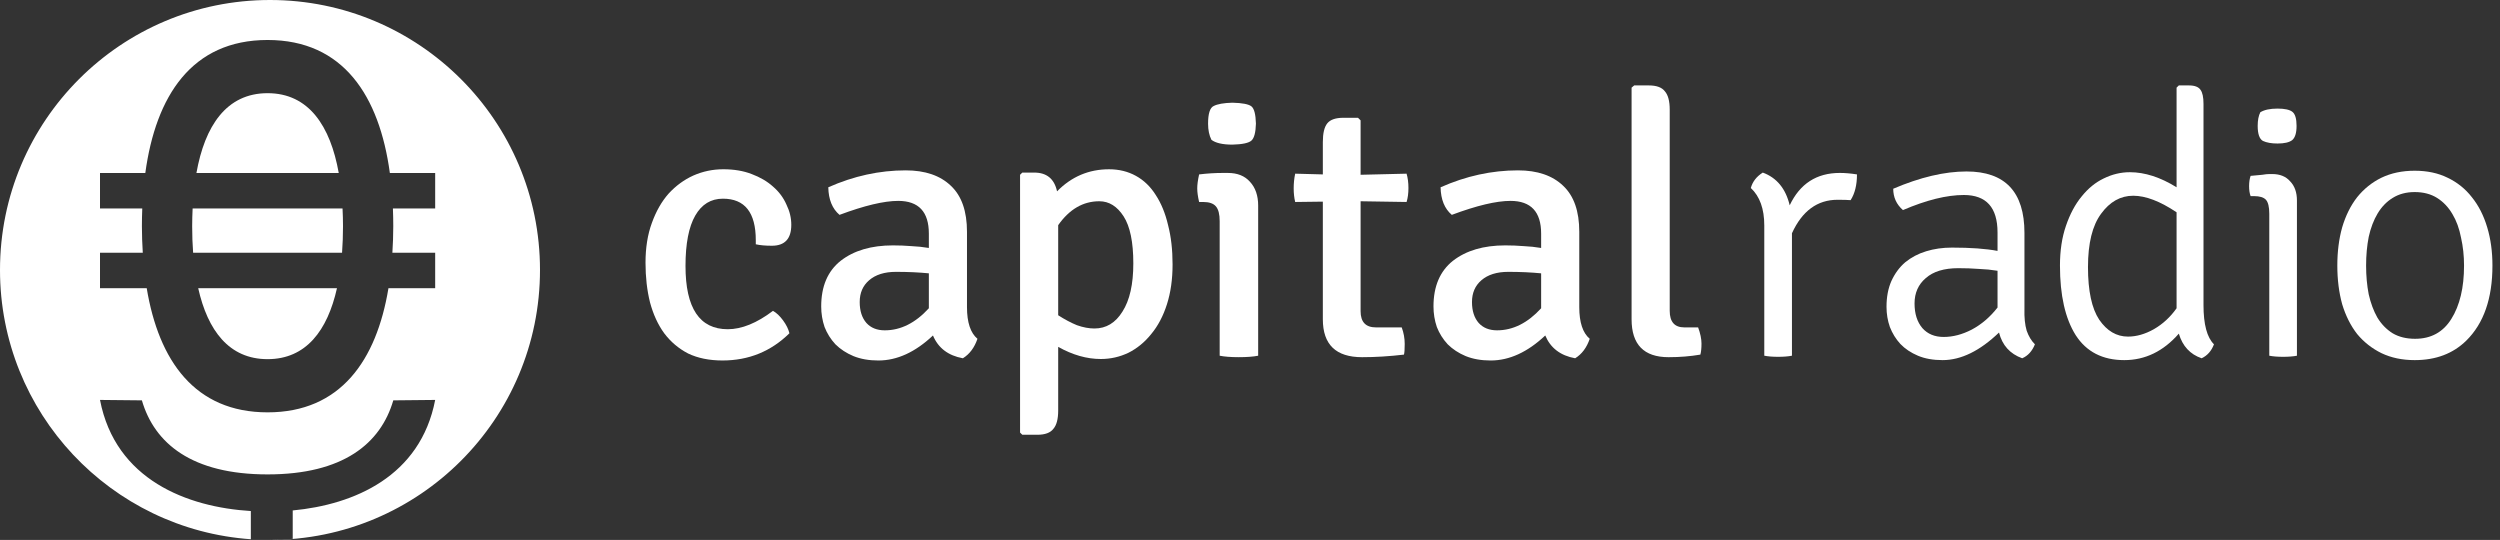
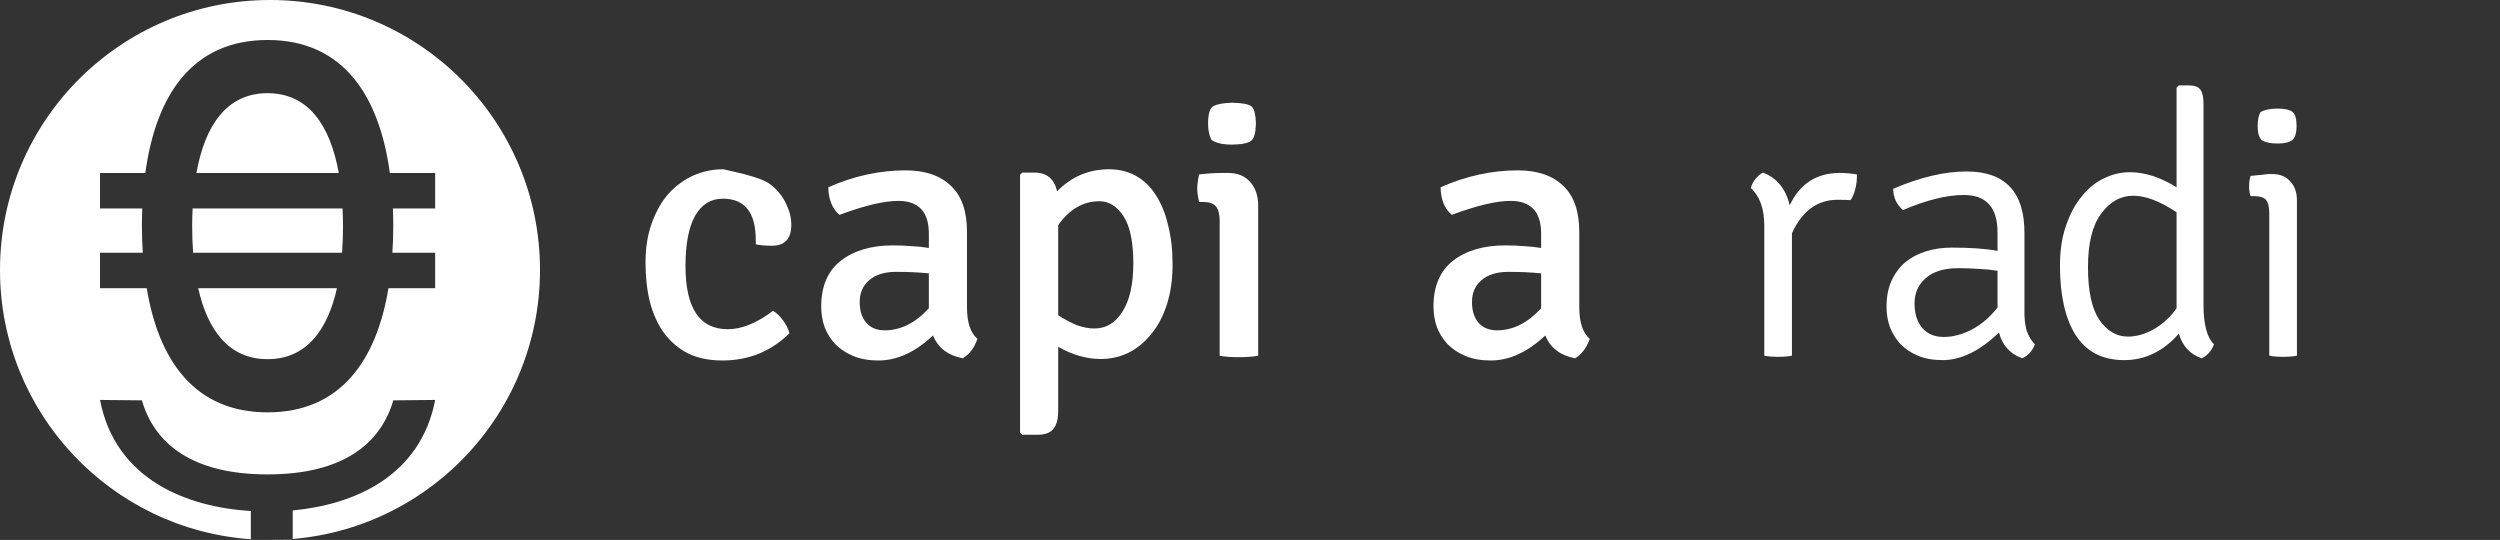
<svg xmlns="http://www.w3.org/2000/svg" width="213px" height="46px" viewBox="0 0 213 46" version="1.1">
  <rect x="0" y="0" width="213" height="46" fill="#333333" stroke="none" />
  <title>Group 5</title>
  <desc>Created with Sketch.</desc>
  <g id="Symbols" stroke="none" stroke-width="1" fill="none" fill-rule="evenodd">
    <g id="footer" transform="translate(-613, -55)" fill="#FFFFFF">
      <g id="Group-5" transform="translate(613, 55)">
        <g id="Group-27" transform="translate(54.998, 6.874)">
-           <path d="M9.395,13.939 L9.395,13.594 C9.395,11.233 8.461,10.054 6.593,10.054 C5.573,10.054 4.788,10.534 4.236,11.495 C3.684,12.456 3.407,13.886 3.407,15.787 C3.407,19.381 4.607,21.176 7.007,21.176 C8.196,21.176 9.48,20.654 10.86,19.61 C11.158,19.778 11.444,20.048 11.72,20.424 C11.996,20.801 12.176,21.166 12.261,21.52 C10.69,23.067 8.79,23.839 6.561,23.839 C5.435,23.839 4.459,23.641 3.631,23.245 C2.824,22.826 2.144,22.252 1.592,21.52 C1.062,20.79 0.658,19.913 0.383,18.89 C0.127,17.865 8.65882531e-05,16.738 8.65882531e-05,15.505 C8.65882531e-05,14.231 0.18,13.103 0.541,12.121 C0.902,11.118 1.38,10.284 1.974,9.615 C2.59,8.947 3.291,8.435 4.077,8.08 C4.884,7.725 5.733,7.547 6.625,7.547 C7.537,7.547 8.345,7.683 9.044,7.955 C9.767,8.226 10.372,8.581 10.86,9.02 C11.369,9.458 11.752,9.97 12.006,10.555 C12.283,11.118 12.42,11.693 12.42,12.279 C12.42,13.469 11.869,14.063 10.765,14.063 C10.212,14.063 9.756,14.022 9.395,13.939" id="Fill-1" />
+           <path d="M9.395,13.939 L9.395,13.594 C9.395,11.233 8.461,10.054 6.593,10.054 C5.573,10.054 4.788,10.534 4.236,11.495 C3.684,12.456 3.407,13.886 3.407,15.787 C3.407,19.381 4.607,21.176 7.007,21.176 C8.196,21.176 9.48,20.654 10.86,19.61 C11.158,19.778 11.444,20.048 11.72,20.424 C11.996,20.801 12.176,21.166 12.261,21.52 C10.69,23.067 8.79,23.839 6.561,23.839 C5.435,23.839 4.459,23.641 3.631,23.245 C2.824,22.826 2.144,22.252 1.592,21.52 C1.062,20.79 0.658,19.913 0.383,18.89 C0.127,17.865 8.65882531e-05,16.738 8.65882531e-05,15.505 C8.65882531e-05,14.231 0.18,13.103 0.541,12.121 C0.902,11.118 1.38,10.284 1.974,9.615 C2.59,8.947 3.291,8.435 4.077,8.08 C4.884,7.725 5.733,7.547 6.625,7.547 C9.767,8.226 10.372,8.581 10.86,9.02 C11.369,9.458 11.752,9.97 12.006,10.555 C12.283,11.118 12.42,11.693 12.42,12.279 C12.42,13.469 11.869,14.063 10.765,14.063 C10.212,14.063 9.756,14.022 9.395,13.939" id="Fill-1" />
          <path d="M20.383,21.27 C21.741,21.27 22.994,20.644 24.14,19.39 L24.14,16.414 C23.716,16.372 23.27,16.342 22.803,16.319 C22.336,16.299 21.847,16.288 21.338,16.288 C20.361,16.288 19.596,16.53 19.045,17.009 C18.514,17.469 18.249,18.085 18.249,18.858 C18.249,19.61 18.439,20.205 18.822,20.644 C19.204,21.062 19.724,21.27 20.383,21.27 M28.281,21.991 C28.026,22.743 27.612,23.297 27.039,23.651 C25.786,23.422 24.936,22.775 24.491,21.709 C22.984,23.13 21.433,23.84 19.841,23.84 C19.033,23.84 18.323,23.714 17.708,23.463 C17.113,23.213 16.603,22.88 16.179,22.46 C15.775,22.023 15.467,21.532 15.255,20.988 C15.063,20.425 14.969,19.839 14.969,19.234 C14.969,17.521 15.521,16.226 16.625,15.348 C17.749,14.472 19.236,14.033 21.083,14.033 C21.614,14.033 22.133,14.054 22.643,14.095 C23.153,14.117 23.652,14.169 24.14,14.252 L24.14,13.03 C24.14,11.172 23.27,10.242 21.529,10.242 C20.319,10.242 18.652,10.639 16.529,11.432 C15.913,10.91 15.594,10.127 15.573,9.082 C17.739,8.121 19.937,7.641 22.166,7.641 C23.823,7.641 25.107,8.08 26.019,8.957 C26.932,9.814 27.389,11.119 27.389,12.874 L27.389,19.297 C27.389,20.591 27.686,21.49 28.281,21.991" id="Fill-3" />
          <path d="M38.663,10.273 C37.283,10.273 36.115,10.952 35.16,12.31 L35.16,19.986 C35.712,20.341 36.243,20.623 36.752,20.832 C37.283,21.02 37.781,21.114 38.249,21.114 C39.246,21.114 40.043,20.633 40.637,19.672 C41.253,18.711 41.561,17.344 41.561,15.568 C41.561,13.751 41.285,12.414 40.733,11.557 C40.181,10.701 39.491,10.273 38.663,10.273 M38.79,23.713 C37.6,23.713 36.391,23.369 35.16,22.68 L35.16,28.1 C35.16,28.831 35.022,29.353 34.746,29.667 C34.491,30.001 34.034,30.168 33.377,30.168 L32.102,30.168 L31.911,29.98 L31.911,8.018 L32.102,7.83 L33.122,7.83 C34.183,7.83 34.83,8.362 35.063,9.427 C36.296,8.174 37.771,7.548 39.491,7.548 C40.34,7.548 41.104,7.735 41.784,8.111 C42.463,8.486 43.026,9.03 43.472,9.74 C43.939,10.451 44.289,11.307 44.523,12.31 C44.778,13.292 44.905,14.409 44.905,15.662 C44.905,16.916 44.746,18.043 44.427,19.046 C44.109,20.049 43.662,20.895 43.089,21.584 C42.538,22.274 41.89,22.806 41.147,23.181 C40.404,23.536 39.619,23.713 38.79,23.713" id="Fill-5" />
          <path d="M48.217,5.04 C48.026,4.665 47.93,4.205 47.93,3.662 C47.93,2.806 48.09,2.304 48.408,2.158 C48.727,1.991 49.258,1.897 50.001,1.876 C50.85,1.897 51.391,2.002 51.625,2.189 C51.859,2.377 51.986,2.868 52.007,3.662 C51.986,4.414 51.859,4.895 51.625,5.103 C51.391,5.312 50.85,5.427 50.001,5.448 C49.173,5.448 48.578,5.312 48.217,5.04 M52.198,10.649 L52.198,23.433 C51.795,23.514 51.242,23.557 50.542,23.557 C49.862,23.557 49.321,23.514 48.918,23.433 L48.918,11.965 C48.918,11.38 48.812,10.962 48.599,10.712 C48.387,10.461 48.026,10.335 47.517,10.335 L47.166,10.335 C47.06,9.876 47.007,9.49 47.007,9.176 C47.007,8.862 47.06,8.466 47.166,7.986 C47.867,7.902 48.536,7.861 49.173,7.861 L49.619,7.861 C50.425,7.861 51.052,8.11 51.498,8.612 C51.965,9.114 52.198,9.792 52.198,10.649" id="Fill-7" />
-           <path d="M64.842,7.923 C64.948,8.278 65.001,8.686 65.001,9.145 C65.001,9.604 64.948,10.001 64.842,10.335 L60.925,10.273 L60.925,19.642 C60.925,20.56 61.36,21.02 62.23,21.02 L64.428,21.02 C64.598,21.479 64.683,21.949 64.683,22.429 C64.683,22.889 64.662,23.192 64.619,23.339 C63.387,23.484 62.198,23.558 61.052,23.558 C58.822,23.558 57.708,22.483 57.708,20.33 L57.708,10.305 L55.352,10.335 C55.266,9.981 55.224,9.594 55.224,9.177 C55.224,8.738 55.266,8.32 55.352,7.923 L57.708,7.986 L57.708,5.228 C57.708,4.476 57.835,3.944 58.09,3.631 C58.345,3.318 58.801,3.161 59.46,3.161 L60.702,3.161 L60.925,3.38 L60.925,8.017 L64.842,7.923 Z" id="Fill-9" />
          <path d="M72.549,21.27 C73.907,21.27 75.16,20.644 76.307,19.39 L76.307,16.414 C75.882,16.372 75.436,16.342 74.969,16.319 C74.501,16.299 74.013,16.288 73.504,16.288 C72.527,16.288 71.763,16.53 71.211,17.009 C70.68,17.469 70.415,18.085 70.415,18.858 C70.415,19.61 70.606,20.205 70.988,20.644 C71.37,21.062 71.89,21.27 72.549,21.27 M80.447,21.991 C80.192,22.743 79.778,23.297 79.205,23.651 C77.952,23.422 77.103,22.775 76.658,21.709 C75.149,23.13 73.599,23.84 72.008,23.84 C71.2,23.84 70.489,23.714 69.873,23.463 C69.278,23.213 68.769,22.88 68.345,22.46 C67.942,22.023 67.633,21.532 67.421,20.988 C67.23,20.425 67.135,19.839 67.135,19.234 C67.135,17.521 67.687,16.226 68.79,15.348 C69.916,14.472 71.402,14.033 73.249,14.033 C73.78,14.033 74.3,14.054 74.81,14.095 C75.319,14.117 75.818,14.169 76.307,14.252 L76.307,13.03 C76.307,11.172 75.436,10.242 73.695,10.242 C72.485,10.242 70.818,10.639 68.695,11.432 C68.079,10.91 67.761,10.127 67.74,9.082 C69.905,8.121 72.102,7.641 74.333,7.641 C75.988,7.641 77.273,8.08 78.186,8.957 C79.098,9.814 79.556,11.119 79.556,12.874 L79.556,19.297 C79.556,20.591 79.853,21.49 80.447,21.991" id="Fill-11" />
-           <path d="M88.504,21.02 L89.682,21.02 C89.873,21.541 89.969,22.001 89.969,22.398 C89.969,22.795 89.937,23.108 89.873,23.339 C89.025,23.484 88.123,23.558 87.167,23.558 C85.064,23.558 84.013,22.483 84.013,20.33 L84.013,0.592 L84.236,0.404 L85.479,0.404 C86.137,0.404 86.593,0.57 86.848,0.905 C87.124,1.218 87.262,1.74 87.262,2.472 L87.262,19.61 C87.262,20.55 87.676,21.02 88.504,21.02" id="Fill-13" />
          <path d="M94.172,9.145 C94.321,8.601 94.661,8.163 95.191,7.83 C96.381,8.268 97.146,9.198 97.484,10.618 C98.355,8.779 99.778,7.86 101.752,7.86 C102.198,7.86 102.687,7.902 103.216,7.986 C103.216,8.884 103.036,9.615 102.675,10.179 C102.421,10.158 102.049,10.147 101.561,10.147 C99.842,10.147 98.546,11.098 97.676,12.999 L97.676,23.432 C97.358,23.495 96.965,23.526 96.497,23.526 C96.031,23.526 95.637,23.495 95.319,23.432 L95.319,12.341 C95.319,10.921 94.937,9.855 94.172,9.145" id="Fill-15" />
          <path d="M115.192,19.328 L115.192,16.195 C114.682,16.111 114.151,16.059 113.599,16.038 C113.046,15.996 112.464,15.975 111.848,15.975 C110.637,15.975 109.714,16.258 109.077,16.822 C108.44,17.364 108.121,18.085 108.121,18.983 C108.121,19.86 108.345,20.56 108.79,21.083 C109.236,21.584 109.841,21.834 110.605,21.834 C111.391,21.834 112.187,21.625 112.994,21.208 C113.822,20.768 114.555,20.142 115.192,19.328 M118.377,22.461 C118.143,23.045 117.782,23.442 117.293,23.651 C116.254,23.276 115.595,22.545 115.318,21.458 C113.684,23.025 112.081,23.808 110.51,23.808 C109.703,23.808 109.003,23.683 108.408,23.432 C107.814,23.181 107.314,22.848 106.912,22.43 C106.529,22.012 106.232,21.532 106.02,20.988 C105.828,20.446 105.733,19.871 105.733,19.265 C105.733,18.43 105.871,17.698 106.147,17.072 C106.443,16.425 106.837,15.892 107.325,15.474 C107.835,15.056 108.429,14.742 109.109,14.534 C109.789,14.325 110.52,14.221 111.307,14.221 C112.899,14.221 114.194,14.315 115.192,14.503 L115.192,12.936 C115.192,10.805 114.236,9.74 112.325,9.74 C110.86,9.74 109.13,10.169 107.133,11.025 C106.583,10.544 106.305,9.939 106.305,9.207 C108.599,8.227 110.68,7.735 112.548,7.735 C115.84,7.735 117.485,9.479 117.485,12.967 L117.485,19.422 C117.463,20.174 117.527,20.801 117.675,21.302 C117.845,21.782 118.079,22.169 118.377,22.461" id="Fill-17" />
          <path d="M126.306,21.804 C127.029,21.804 127.761,21.594 128.504,21.177 C129.269,20.738 129.916,20.142 130.446,19.39 L130.446,11.213 C129.045,10.273 127.814,9.803 126.753,9.803 C125.67,9.803 124.756,10.316 124.014,11.339 C123.271,12.341 122.898,13.855 122.898,15.882 C122.898,17.907 123.218,19.401 123.854,20.362 C124.513,21.323 125.33,21.804 126.306,21.804 M126.467,7.798 C127.739,7.798 129.067,8.227 130.446,9.082 L130.446,0.592 L130.638,0.404 L131.498,0.404 C131.987,0.404 132.315,0.529 132.485,0.779 C132.655,1.009 132.74,1.407 132.74,1.97 L132.74,19.109 C132.74,20.758 133.037,21.877 133.632,22.46 C133.42,23.025 133.07,23.422 132.581,23.651 C131.604,23.317 130.956,22.618 130.638,21.552 C129.321,23.057 127.771,23.808 125.989,23.808 C124.141,23.808 122.761,23.098 121.848,21.677 C120.956,20.258 120.511,18.284 120.511,15.755 C120.511,14.482 120.68,13.354 121.02,12.372 C121.36,11.369 121.806,10.534 122.357,9.865 C122.91,9.177 123.536,8.665 124.236,8.331 C124.958,7.975 125.702,7.798 126.467,7.798" id="Fill-19" />
          <path d="M137.581,2.691 C137.921,2.482 138.408,2.378 139.046,2.378 C139.661,2.378 140.086,2.471 140.319,2.659 C140.554,2.848 140.669,3.244 140.669,3.85 C140.669,4.456 140.543,4.863 140.288,5.072 C140.033,5.26 139.619,5.354 139.046,5.354 C138.537,5.354 138.122,5.281 137.804,5.134 C137.506,4.967 137.357,4.54 137.357,3.85 C137.357,3.37 137.432,2.983 137.581,2.691 M140.701,10.21 L140.701,23.433 C140.383,23.495 139.99,23.526 139.524,23.526 C139.056,23.526 138.664,23.495 138.345,23.433 L138.345,11.338 C138.345,10.754 138.249,10.357 138.059,10.147 C137.867,9.939 137.528,9.835 137.039,9.835 L136.753,9.835 C136.667,9.604 136.625,9.322 136.625,8.989 C136.625,8.654 136.667,8.362 136.753,8.11 C137.156,8.069 137.485,8.037 137.741,8.018 C137.995,7.975 138.196,7.955 138.345,7.955 L138.6,7.955 C139.258,7.955 139.767,8.163 140.128,8.581 C140.511,8.979 140.701,9.522 140.701,10.21" id="Fill-21" />
-           <path d="M150.766,21.991 C152.124,21.991 153.154,21.427 153.855,20.3 C154.577,19.15 154.938,17.636 154.938,15.756 C154.938,14.92 154.853,14.127 154.682,13.375 C154.535,12.603 154.29,11.933 153.951,11.369 C153.61,10.785 153.176,10.326 152.645,9.991 C152.114,9.657 151.477,9.49 150.734,9.49 C150.012,9.49 149.386,9.657 148.855,9.991 C148.345,10.304 147.921,10.743 147.58,11.307 C147.242,11.871 146.986,12.54 146.816,13.312 C146.669,14.063 146.594,14.879 146.594,15.756 C146.594,16.634 146.669,17.448 146.816,18.2 C146.986,18.952 147.231,19.61 147.549,20.174 C147.889,20.738 148.324,21.188 148.855,21.521 C149.386,21.834 150.023,21.991 150.766,21.991 M155.128,22.148 C154.003,23.254 152.538,23.808 150.734,23.808 C149.672,23.808 148.728,23.609 147.899,23.213 C147.093,22.816 146.403,22.274 145.83,21.584 C145.277,20.873 144.853,20.027 144.555,19.046 C144.28,18.043 144.142,16.947 144.142,15.756 C144.142,14.565 144.28,13.48 144.555,12.497 C144.853,11.495 145.277,10.639 145.83,9.929 C146.403,9.218 147.093,8.664 147.899,8.268 C148.728,7.871 149.672,7.672 150.734,7.672 C151.795,7.672 152.73,7.871 153.536,8.268 C154.365,8.664 155.055,9.218 155.606,9.929 C156.18,10.639 156.615,11.495 156.913,12.497 C157.209,13.48 157.358,14.565 157.358,15.756 C157.358,18.555 156.615,20.686 155.128,22.148" id="Fill-23" />
        </g>
        <path d="M23.004,46 C23.65,45.994 24.295,45.965 24.94,45.911 L24.94,43.49 C30.167,42.999 35.822,40.588 37.077,34.074 L33.509,34.11 C32.436,37.788 29.243,40.419 22.798,40.419 C16.354,40.419 13.16,37.788 12.088,34.11 L8.52,34.074 C9.833,40.886 15.956,43.207 21.371,43.541 L21.371,45.942 C21.387,45.943 21.403,45.945 21.419,45.946 C9.454,45.132 0,35.17 0,23 C0,10.297 10.299,0 23.004,0 C35.709,0 46.008,10.297 46.008,23 C46.008,35.703 35.709,46 23.004,46 Z M29.143,21.535 L16.454,21.535 C16.4,20.804 16.373,20.045 16.373,19.269 C16.373,18.756 16.389,18.254 16.412,17.759 L29.184,17.759 C29.208,18.254 29.224,18.756 29.224,19.269 C29.224,20.045 29.197,20.804 29.143,21.535 Z M16.888,24.557 L28.709,24.557 C27.904,28.149 26.085,30.6 22.798,30.6 C19.511,30.6 17.693,28.149 16.888,24.557 Z M28.861,14.737 L16.736,14.737 C17.45,10.737 19.287,7.939 22.798,7.939 C26.31,7.939 28.146,10.737 28.861,14.737 Z M37.077,14.737 L33.216,14.737 C32.323,8.187 29.266,3.407 22.798,3.407 C16.331,3.407 13.273,8.187 12.381,14.737 L8.52,14.737 L8.52,17.759 L12.121,17.759 C12.102,18.257 12.09,18.76 12.09,19.269 C12.09,20.041 12.12,20.794 12.165,21.535 L8.52,21.535 L8.52,24.557 L12.501,24.557 C13.523,30.714 16.584,35.132 22.798,35.132 C29.013,35.132 32.074,30.714 33.096,24.557 L37.077,24.557 L37.077,21.535 L33.431,21.535 C33.477,20.794 33.507,20.041 33.507,19.269 C33.507,18.76 33.495,18.257 33.476,17.759 L37.077,17.759 L37.077,14.737 Z" id="Combined-Shape" />
      </g>
    </g>
  </g>
</svg>